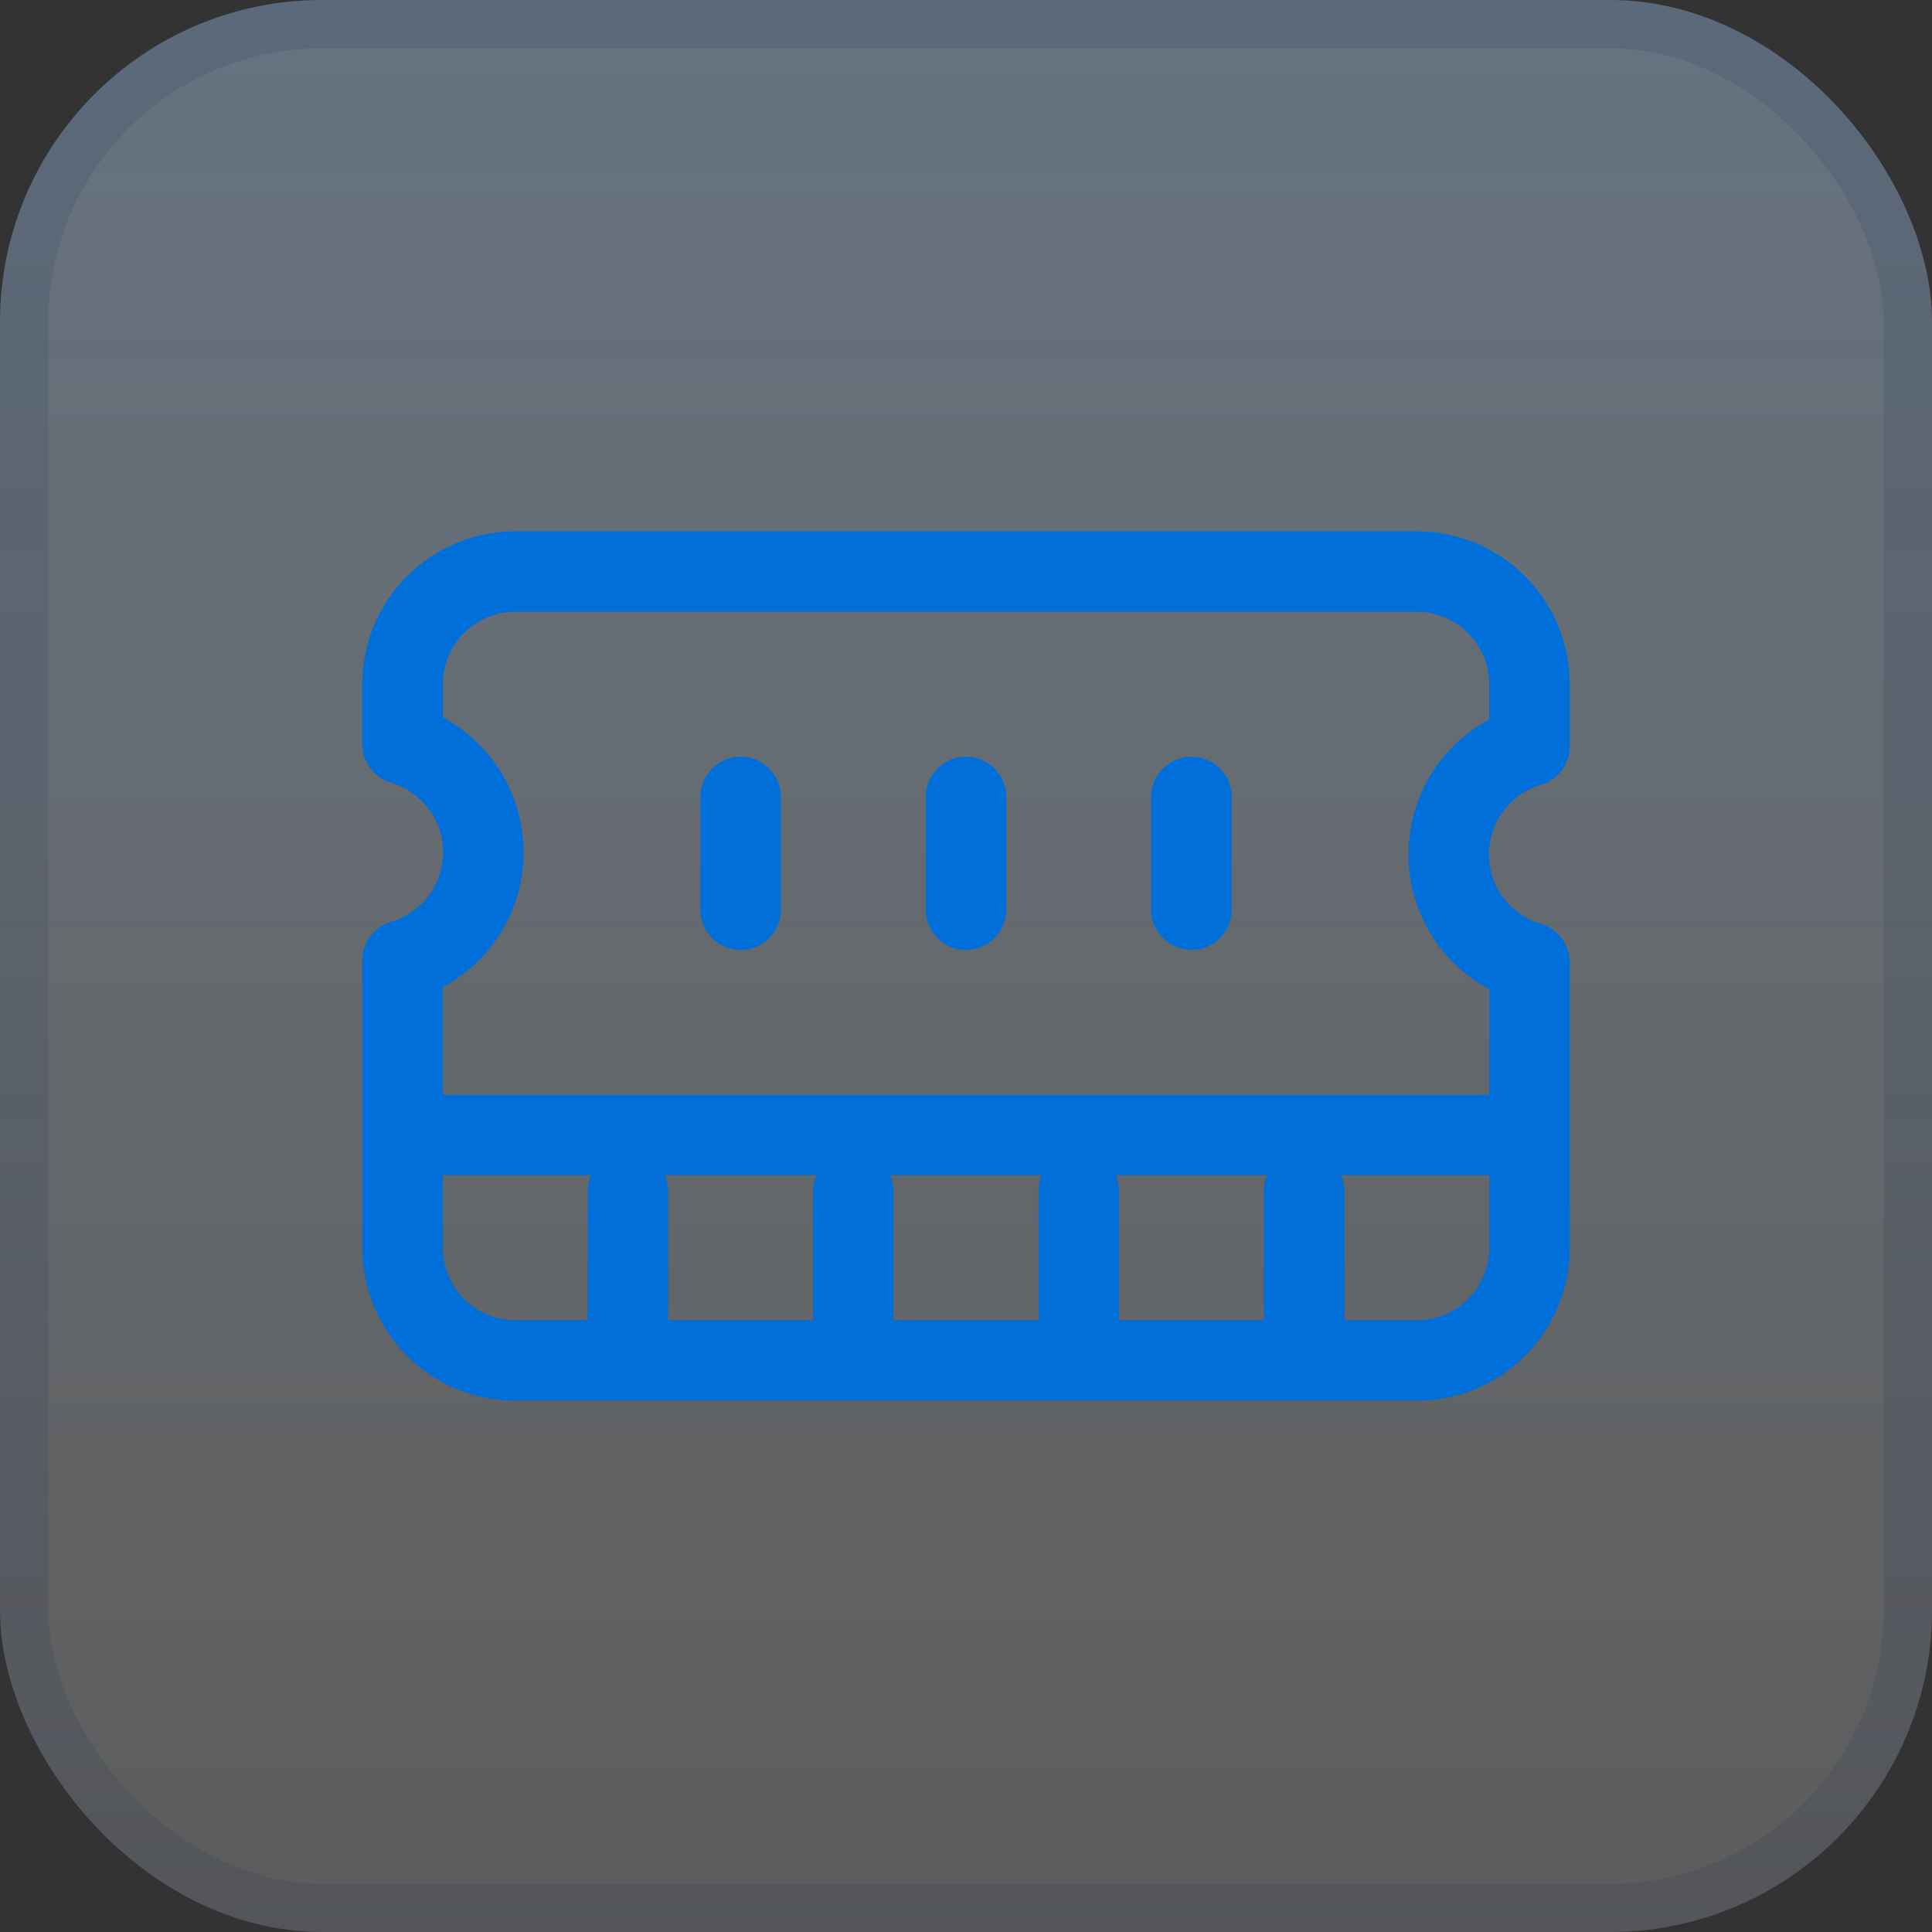
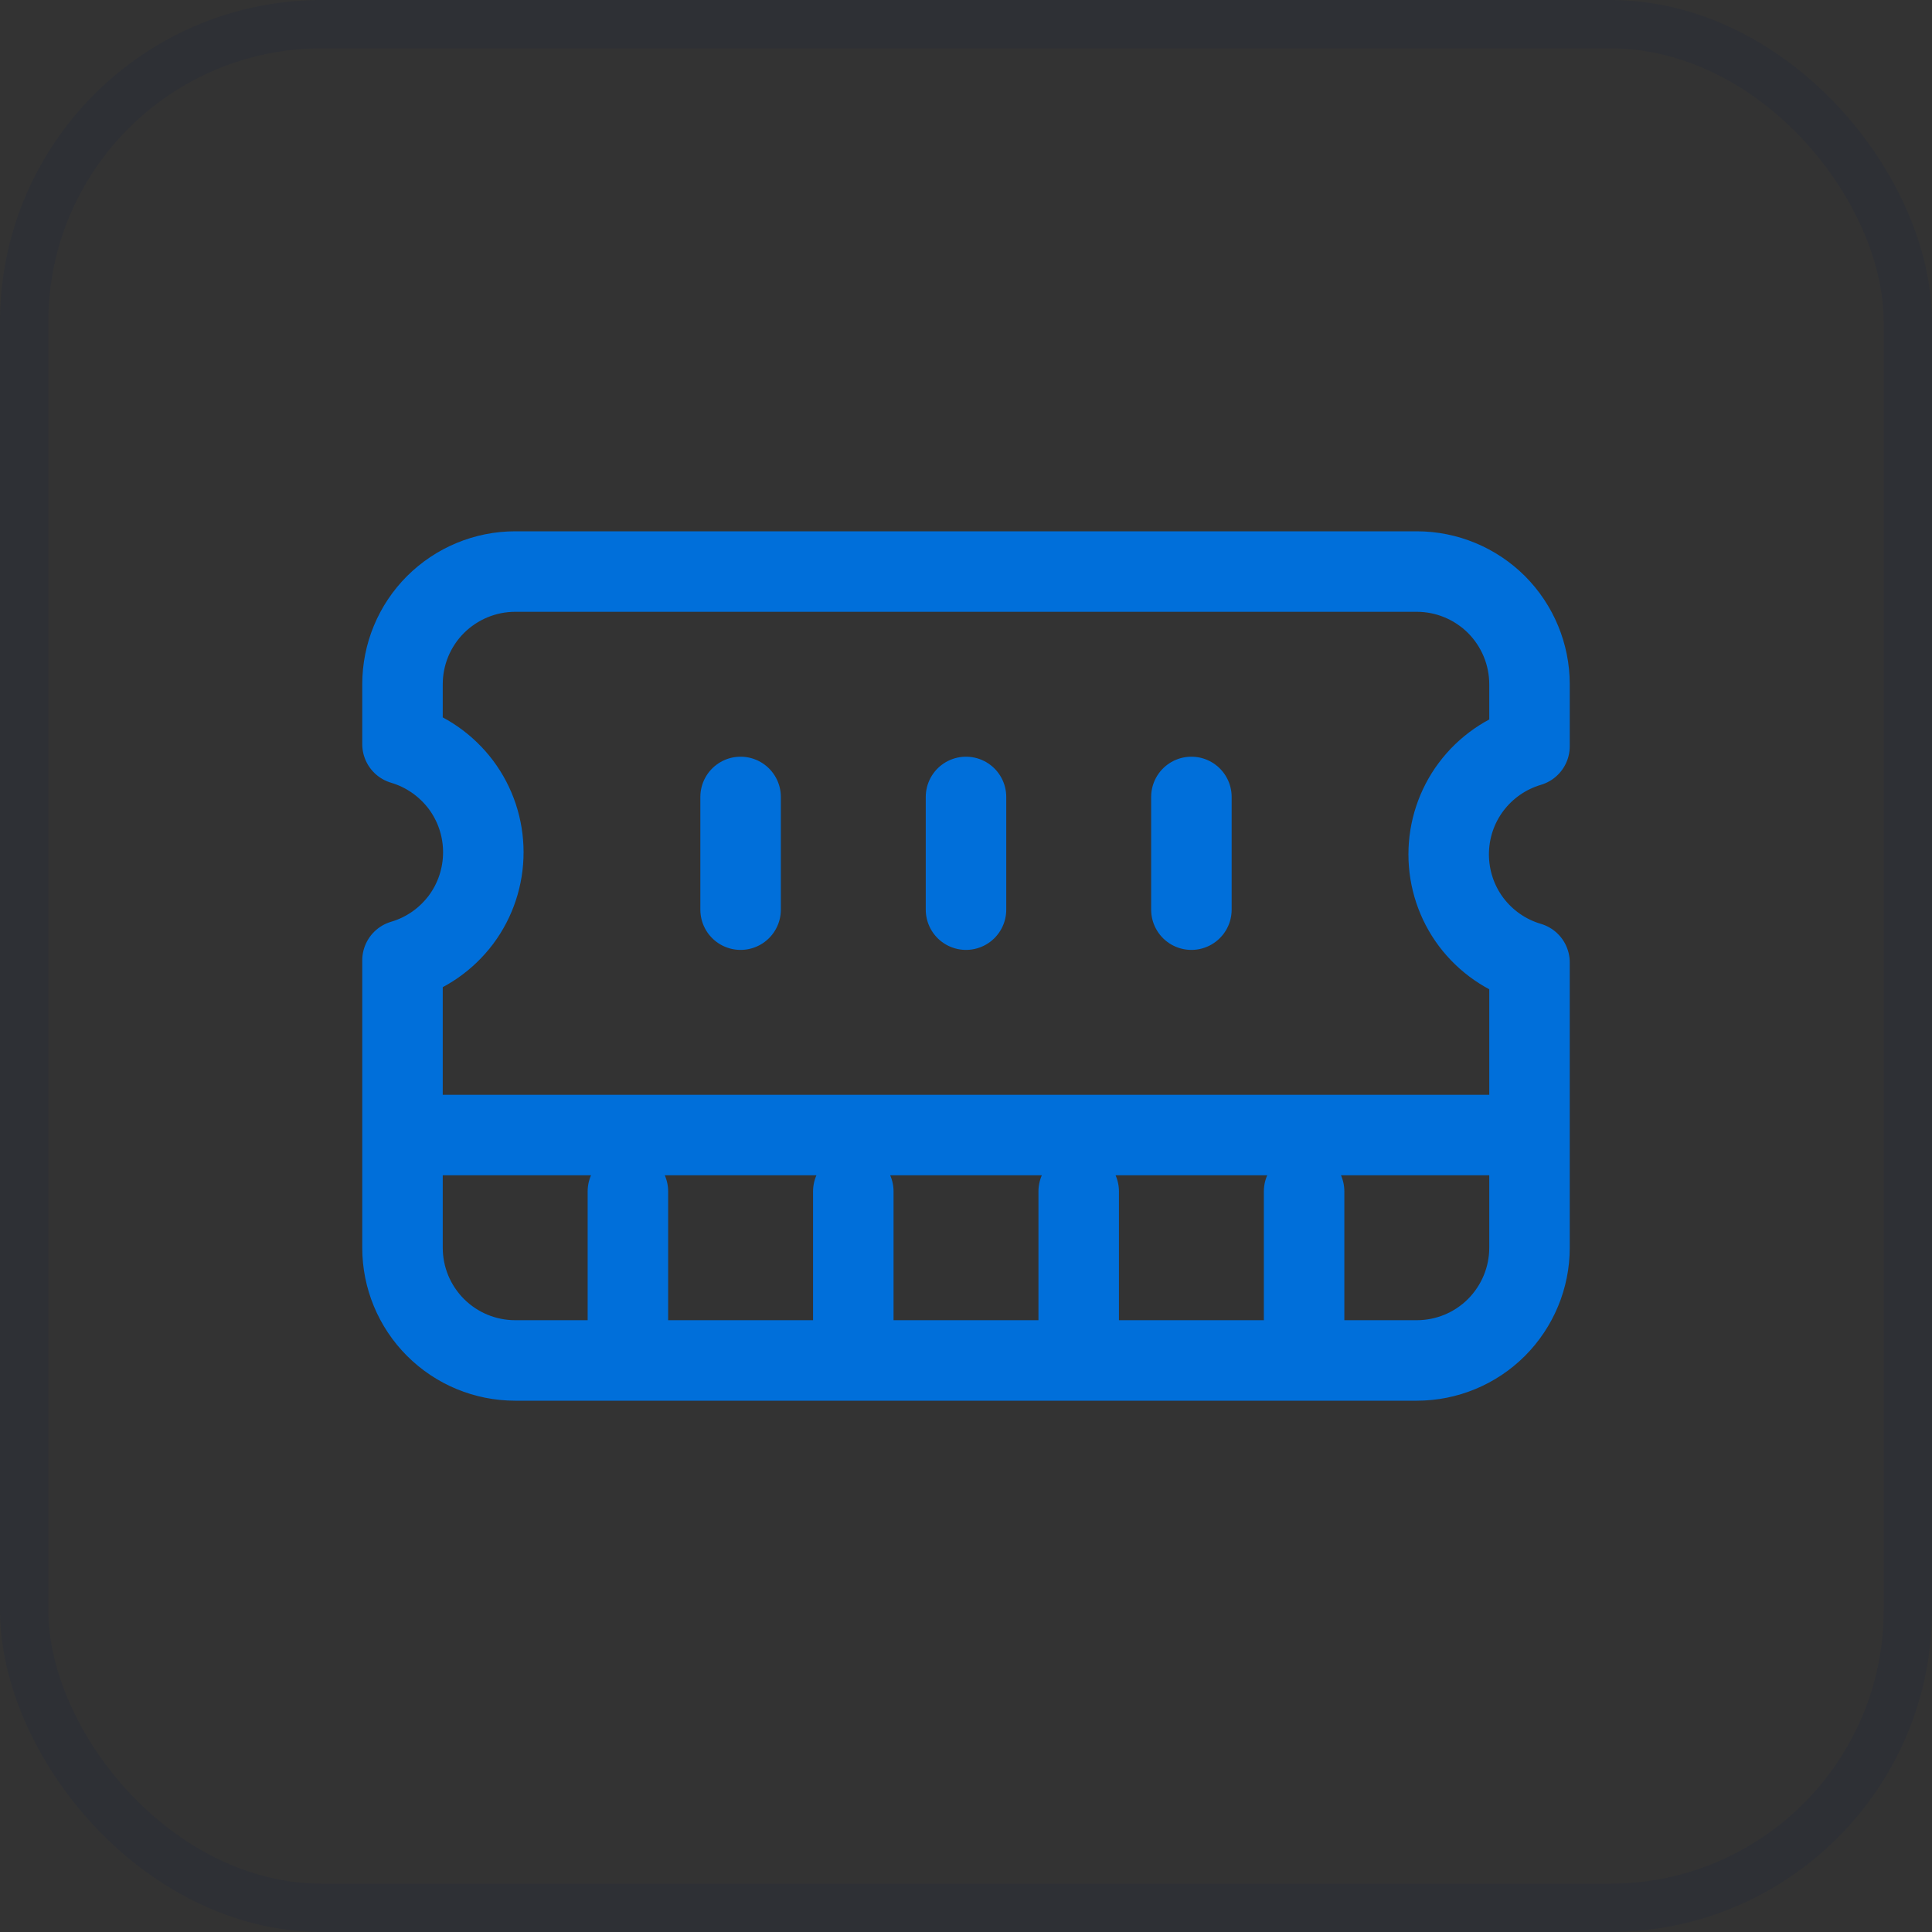
<svg xmlns="http://www.w3.org/2000/svg" width="24" height="24" viewBox="0 0 24 24" fill="none">
  <rect x="0" y="0" width="24" height="24" fill="#333333" stroke="none" />
-   <rect width="24" height="24" rx="4" fill="url(#paint0_linear_1063_13308)" fill-opacity="0.4" />
  <rect x="0.3" y="0.3" width="23.4" height="23.4" rx="3.7" stroke="#07184F" stroke-opacity="0.1" stroke-width="0.6" />
  <path d="M7.8 16.9V14.8M10.6 16.9V14.8M13.4 16.9V14.8M16.2 16.9V14.8M9.2 11.3V9.9M14.8 11.3V9.9M12 11.3V9.9M5 14.1H19M5 8.5C5 8.129 5.147 7.773 5.41 7.51C5.673 7.248 6.029 7.1 6.4 7.1H17.6C17.971 7.1 18.327 7.248 18.59 7.51C18.852 7.773 19 8.129 19 8.5V9.27C18.71 9.356 18.456 9.532 18.274 9.775C18.093 10.017 17.996 10.311 17.996 10.613C17.996 10.915 18.093 11.21 18.274 11.452C18.456 11.694 18.71 11.871 19 11.956V15.5C19 15.871 18.852 16.227 18.59 16.49C18.327 16.753 17.971 16.9 17.6 16.9H6.4C6.029 16.9 5.673 16.753 5.41 16.49C5.147 16.227 5 15.871 5 15.5V11.93C5.29 11.845 5.544 11.668 5.726 11.426C5.907 11.184 6.004 10.889 6.004 10.587C6.004 10.285 5.907 9.991 5.726 9.749C5.544 9.507 5.29 9.33 5 9.244V8.5Z" stroke="#006FDA" stroke-linecap="round" stroke-linejoin="round" />
  <defs>
    <linearGradient id="paint0_linear_1063_13308" x1="12" y1="0" x2="12" y2="24" gradientUnits="userSpaceOnUse">
      <stop stop-color="#B0D2F3" />
      <stop offset="1" stop-color="white" stop-opacity="0.5" />
    </linearGradient>
  </defs>
</svg>